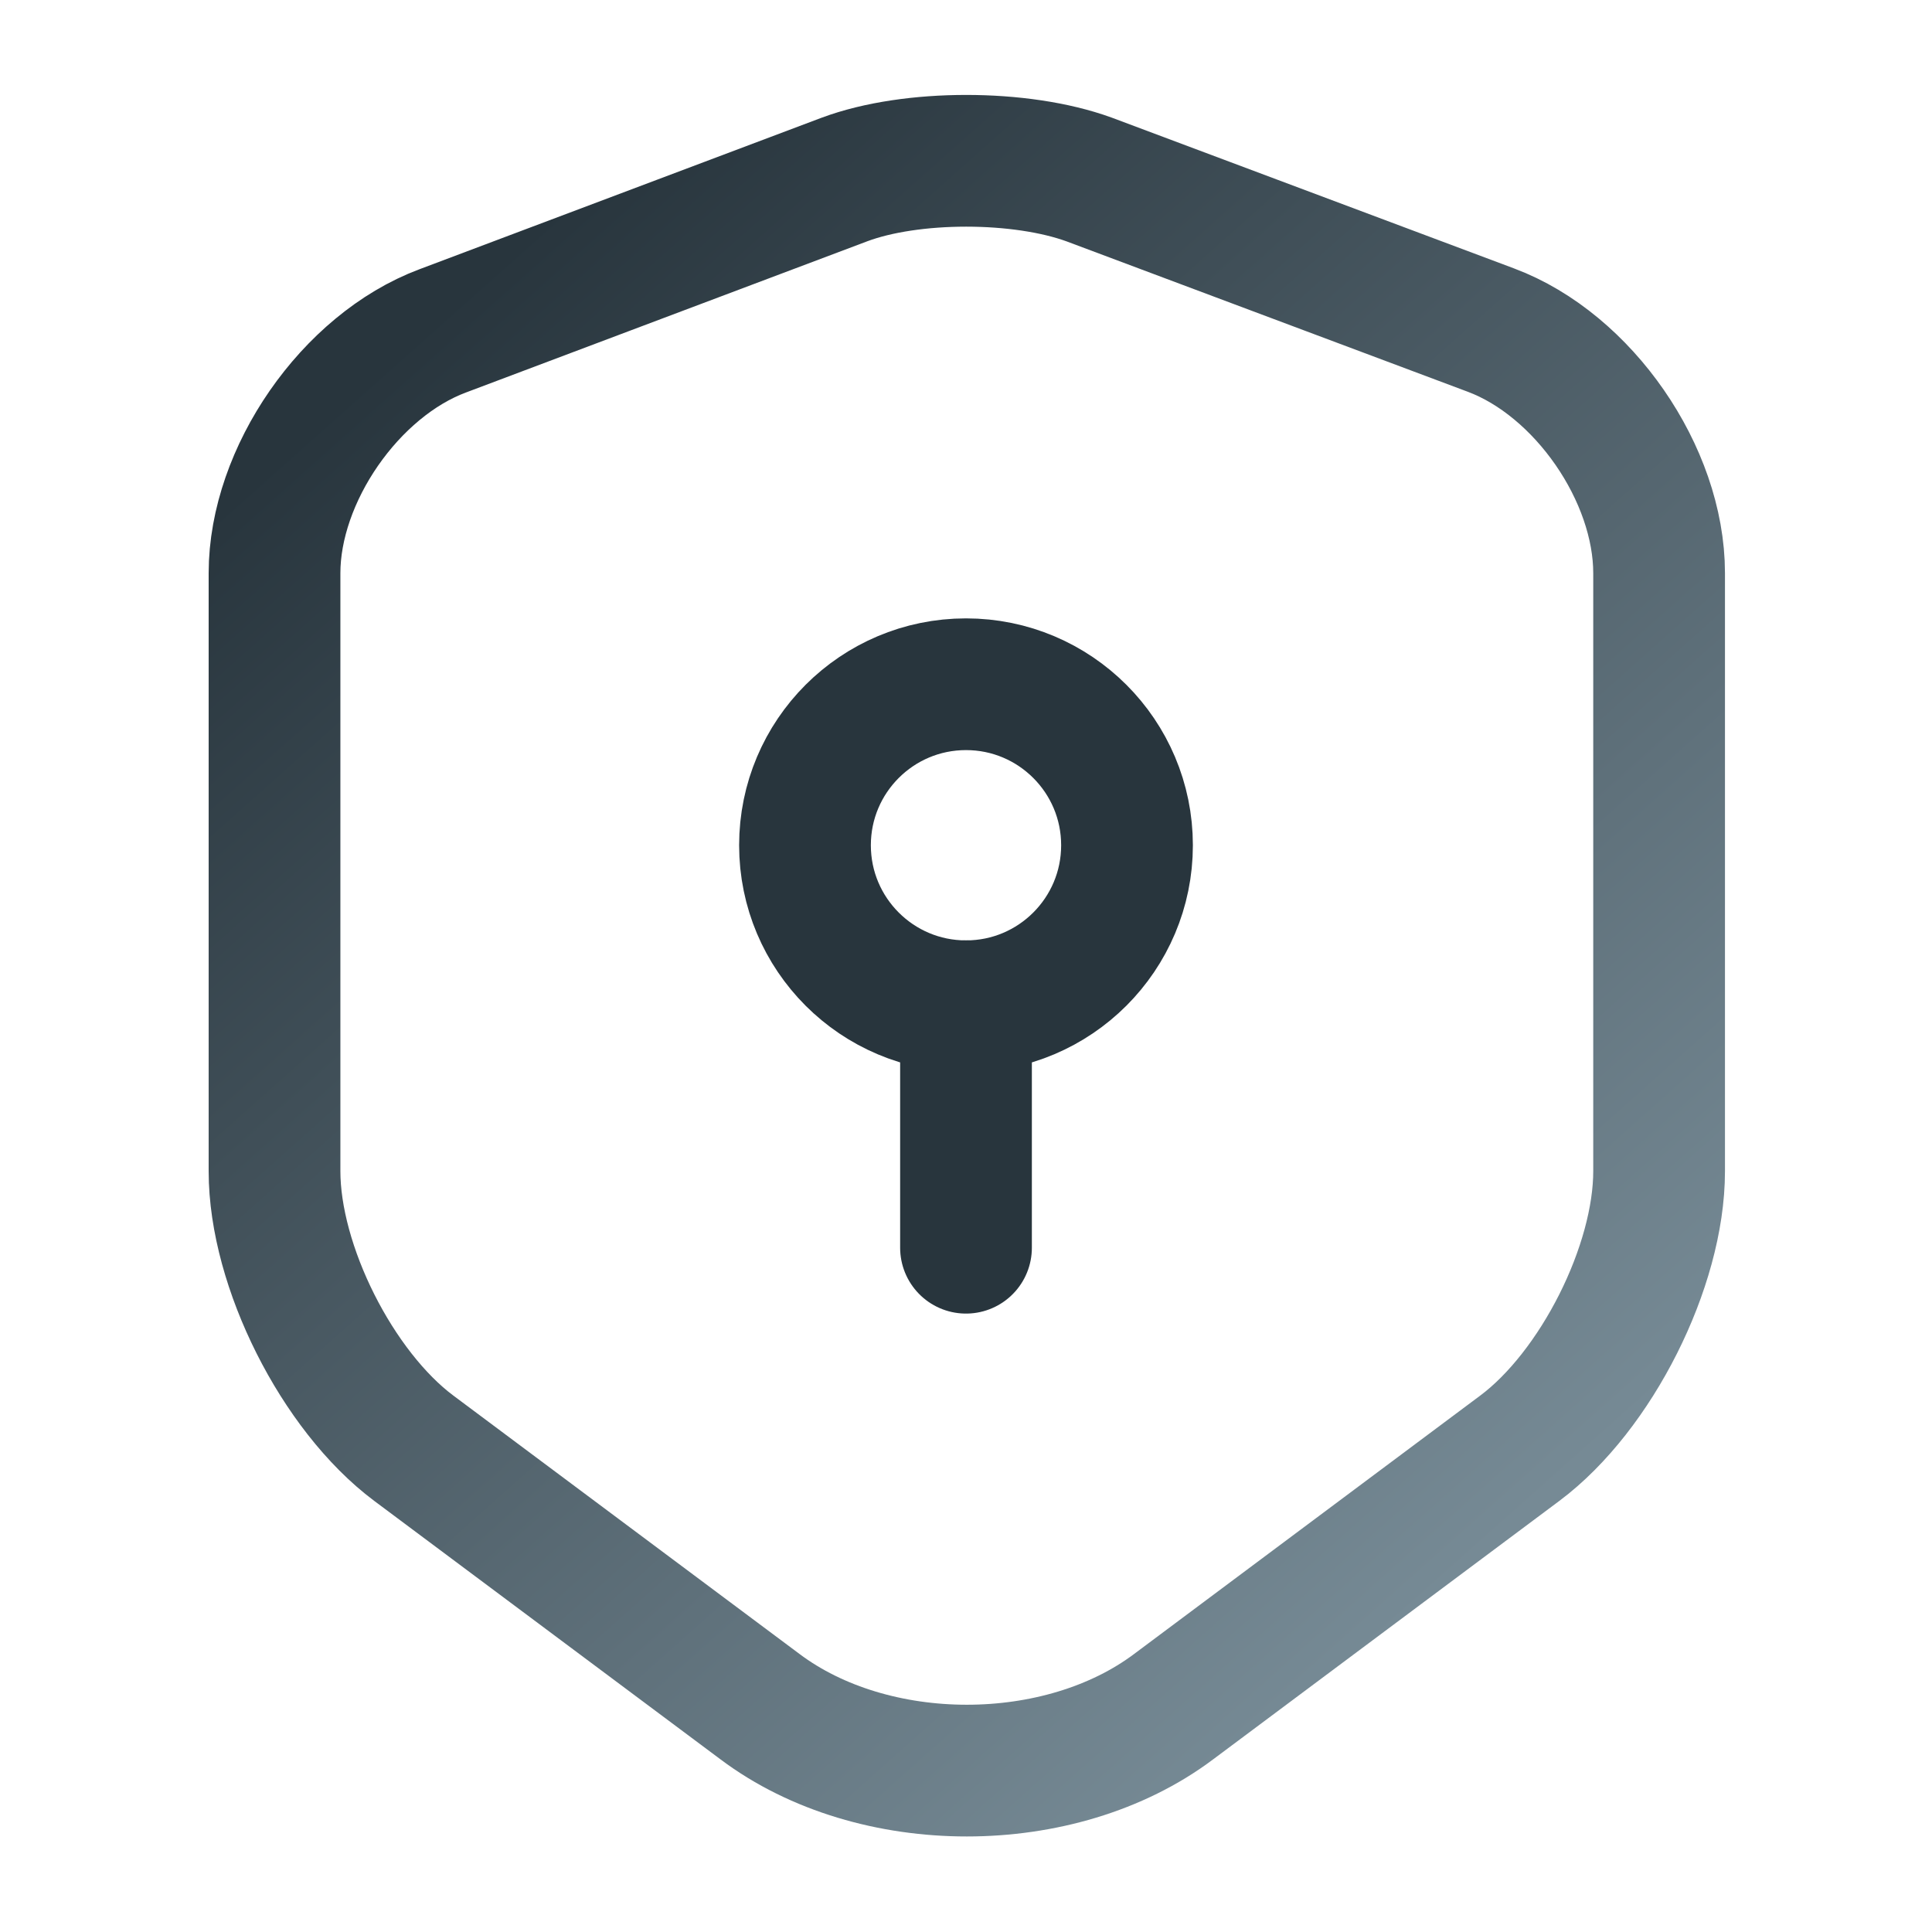
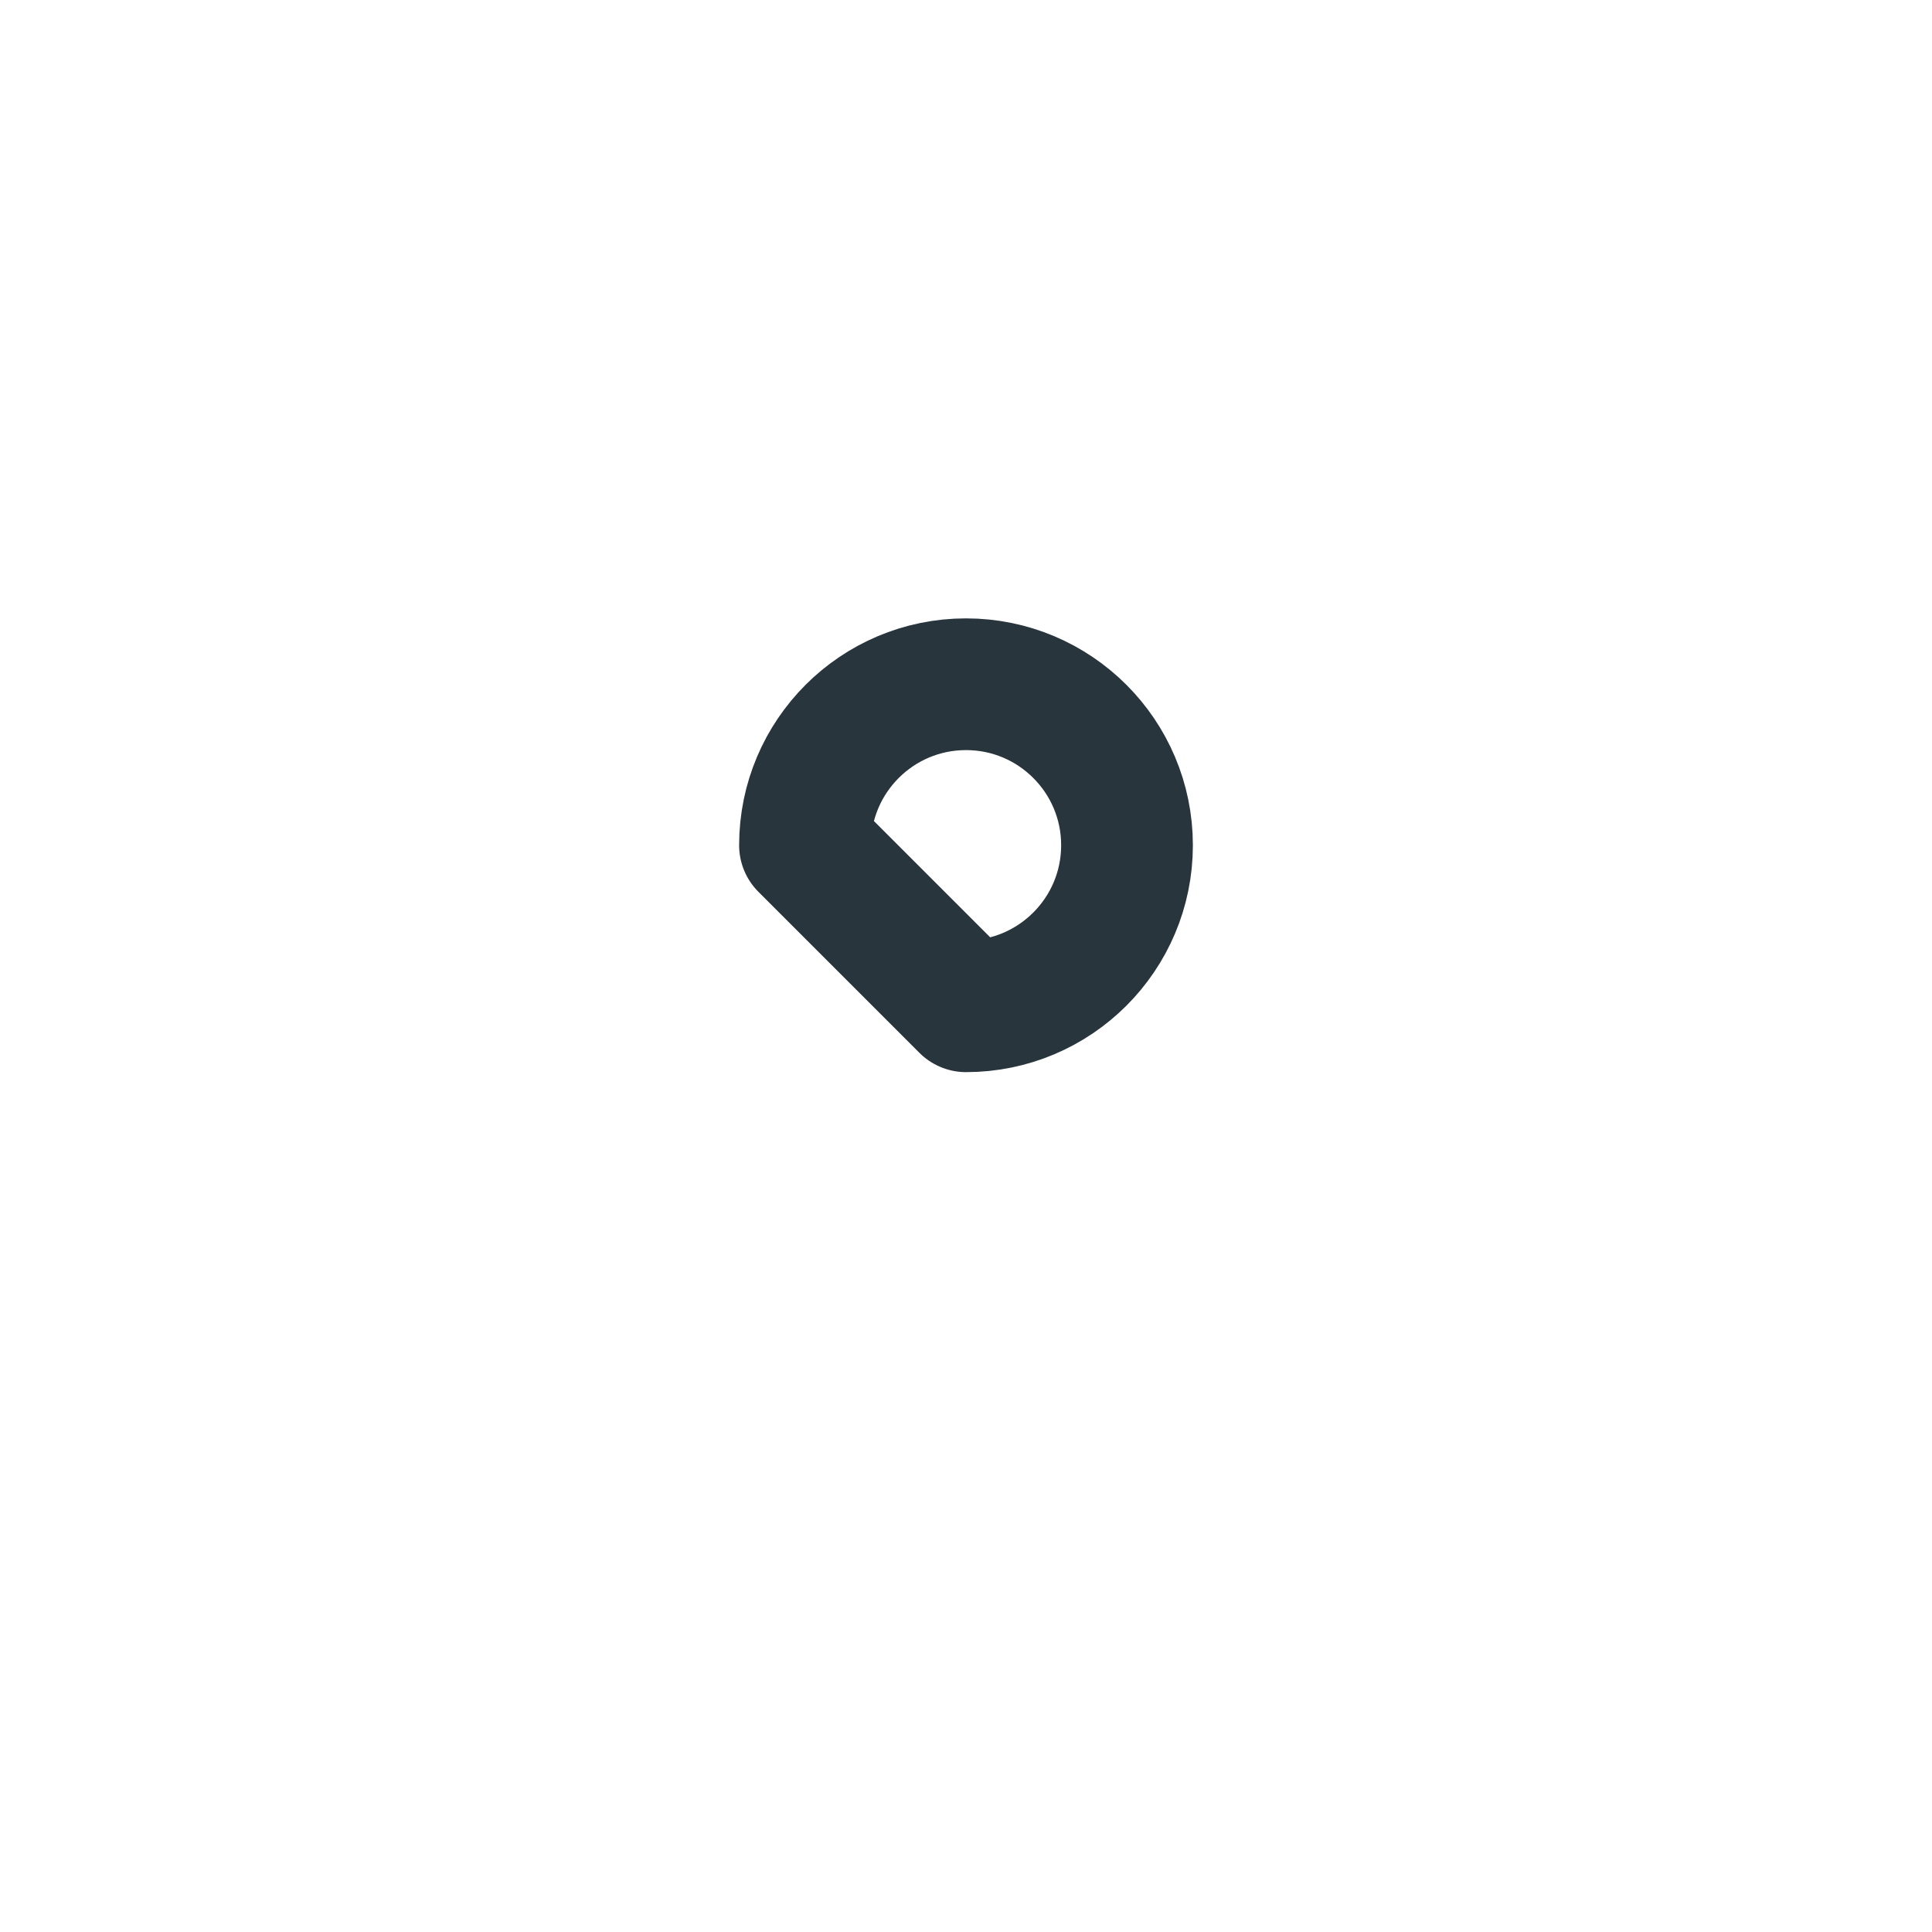
<svg xmlns="http://www.w3.org/2000/svg" width="44" height="44" viewBox="0 0 44 44" fill="none">
-   <path d="M19.232 4.088L10.083 7.535C7.975 8.323 6.252 10.817 6.252 13.053V26.675C6.252 28.838 7.682 31.68 9.423 32.982L17.307 38.867C19.892 40.81 24.145 40.81 26.73 38.867L34.613 32.982C36.355 31.68 37.785 28.838 37.785 26.675V13.053C37.785 10.798 36.062 8.305 33.953 7.517L24.805 4.088C23.247 3.52 20.753 3.52 19.232 4.088Z" stroke="url(#paint0_linear_524_93)" stroke-width="3" stroke-linecap="round" stroke-linejoin="round" />
-   <path d="M22 22.916V28.416" stroke="#28353D" stroke-width="3" stroke-miterlimit="10" stroke-linecap="round" stroke-linejoin="round" />
-   <path d="M22 22.917C24.025 22.917 25.667 21.275 25.667 19.25C25.667 17.225 24.025 15.583 22 15.583C19.975 15.583 18.333 17.225 18.333 19.25C18.333 21.275 19.975 22.917 22 22.917Z" stroke="#28353D" stroke-width="3" stroke-miterlimit="10" stroke-linecap="round" stroke-linejoin="round" />
+   <path d="M22 22.917C24.025 22.917 25.667 21.275 25.667 19.25C25.667 17.225 24.025 15.583 22 15.583C19.975 15.583 18.333 17.225 18.333 19.25Z" stroke="#28353D" stroke-width="3" stroke-miterlimit="10" stroke-linecap="round" stroke-linejoin="round" />
  <defs>
    <linearGradient id="paint0_linear_524_93" x1="8.5" y1="8.5" x2="33" y2="36" gradientUnits="userSpaceOnUse">
      <stop stop-color="#28353D" />
      <stop offset="1" stop-color="#768A95" />
    </linearGradient>
  </defs>
</svg>